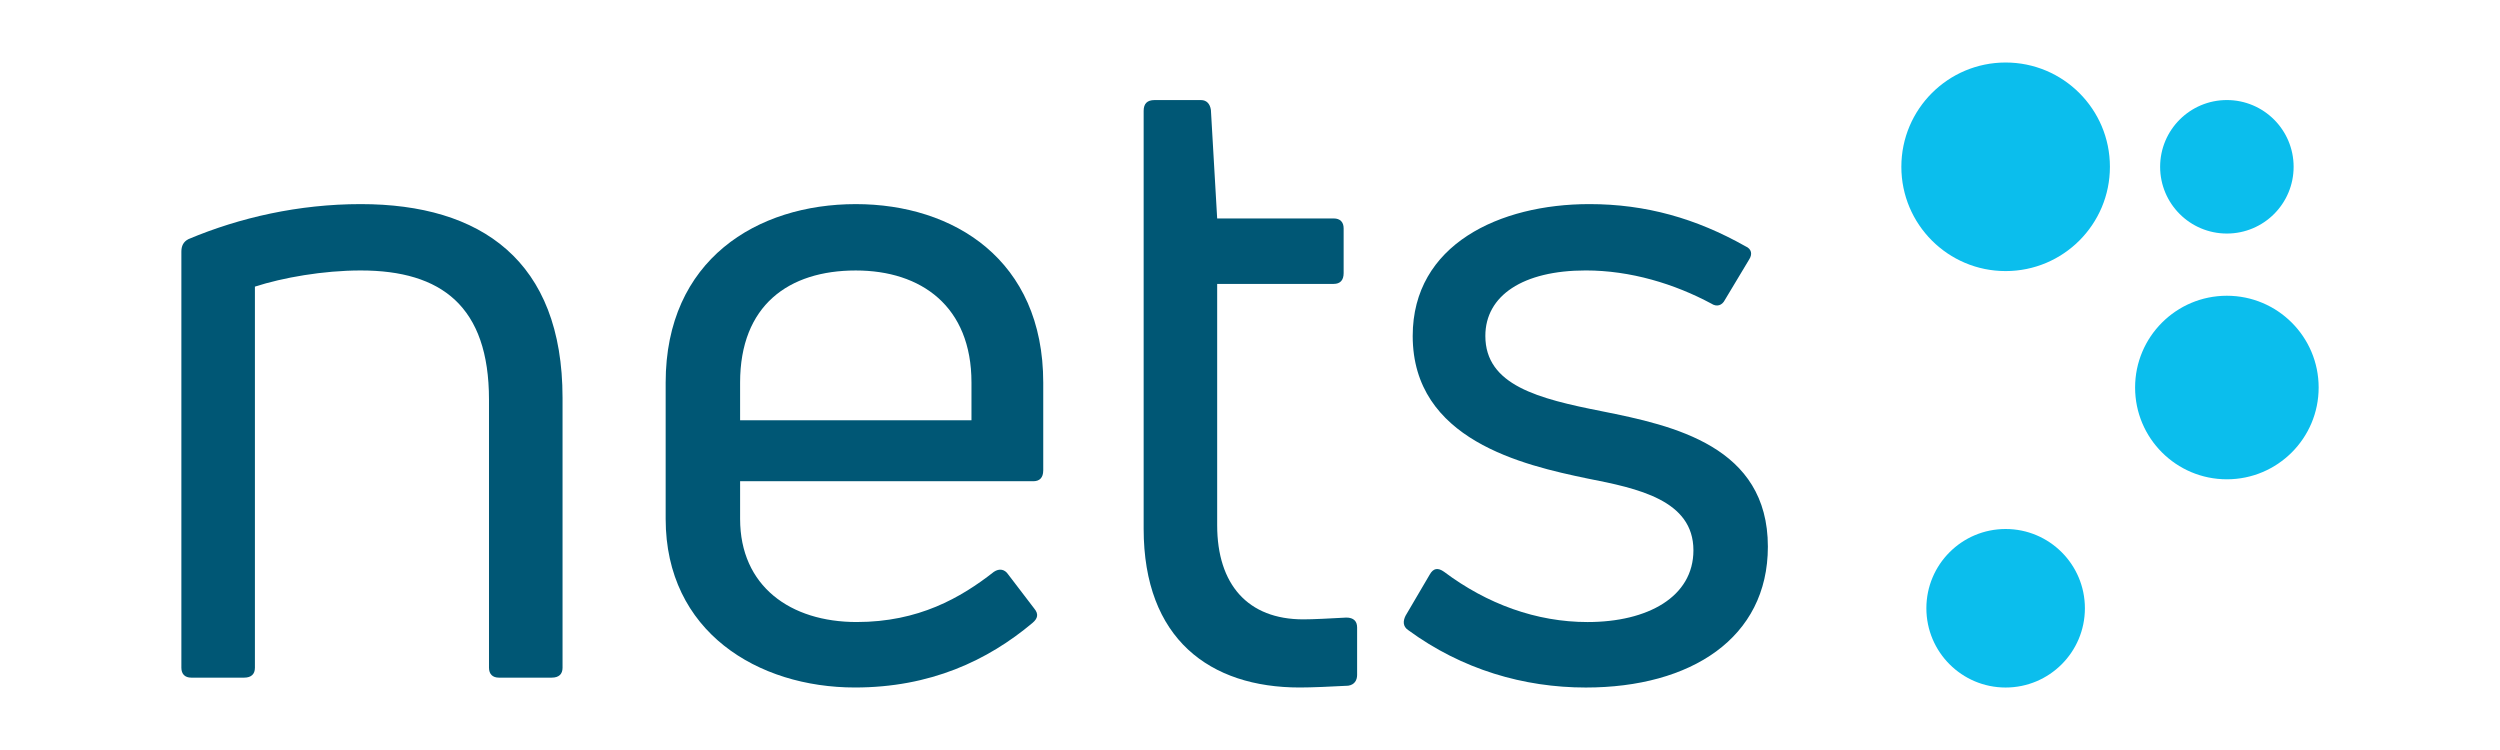
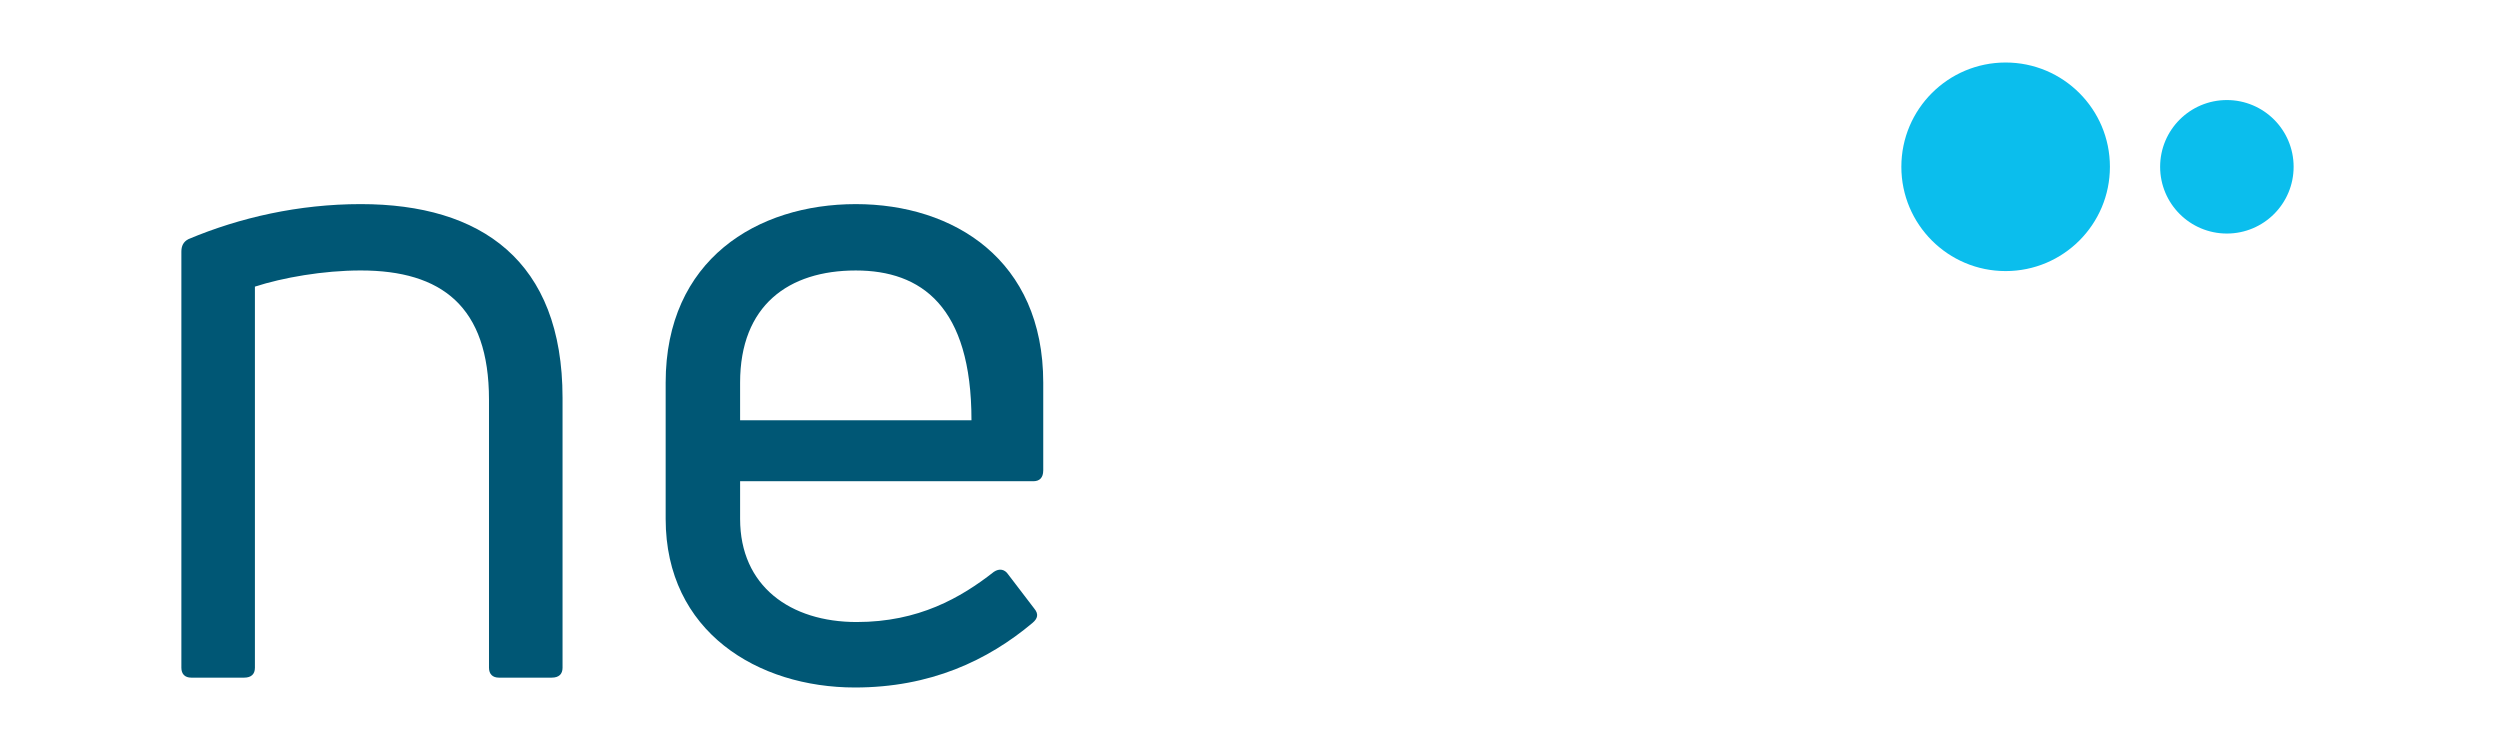
<svg xmlns="http://www.w3.org/2000/svg" version="1.1" id="Layer_1" x="0px" y="0px" width="283.46px" height="85.04px" viewBox="0 0 283.46 85.04" enable-background="new 0 0 283.46 85.04" xml:space="preserve">
  <g>
    <path fill="#005775" d="M21.683,76.834c-0.711,0-1.118-0.407-1.118-1.118V28.531c0-0.609,0.203-1.118,0.813-1.423   c5.795-2.441,12.507-3.966,19.524-3.966c13.625,0,22.881,6.408,22.881,21.966v30.607c0,0.711-0.406,1.118-1.222,1.118h-5.999   c-0.711,0-1.118-0.407-1.118-1.118V45.31c0-10.577-5.391-14.644-14.542-14.644c-4.271,0-8.846,0.813-11.999,1.832v43.218   c0,0.711-0.407,1.118-1.22,1.118H21.683L21.683,76.834z" />
-     <path fill="#005775" d="M118.285,53.343c0,0.813-0.406,1.22-1.118,1.22H83.916v4.273c0,7.624,5.693,11.692,13.219,11.692   c7.017,0,11.796-2.744,15.559-5.694c0.61-0.406,1.22-0.305,1.626,0.306l2.95,3.864c0.508,0.609,0.407,1.117-0.203,1.626   c-5.084,4.272-11.593,7.321-20.134,7.321c-10.983,0-21.458-6.303-21.458-19.115V43.379c0-13.933,10.373-20.236,21.56-20.236   c11.084,0,21.252,6.304,21.252,20.236V53.343z M97.033,30.668c-7.627,0-13.117,3.966-13.117,12.711v4.271h26.234v-4.271   C110.153,34.733,104.457,30.668,97.033,30.668z" />
-     <path fill="#005775" d="M147.774,70.226c1.118,0,3.049-0.102,4.881-0.203c0.813,0,1.22,0.406,1.22,1.118v5.389   c0,0.609-0.306,1.117-1.017,1.219c-1.832,0.102-4.169,0.203-5.493,0.203c-10.17,0-17.693-5.49-17.693-17.997V12.566   c0-0.813,0.407-1.219,1.22-1.219h5.287c0.612,0,1.016,0.406,1.118,1.118l0.711,12.304h13.221c0.712,0,1.118,0.407,1.118,1.118   v5.084c0,0.815-0.406,1.219-1.118,1.219h-13.221v27.357C138.011,66.26,141.469,70.226,147.774,70.226z" />
-     <path fill="#005775" d="M179.804,77.954c-7.015,0-14.034-2.035-20.134-6.509c-0.61-0.407-0.61-1.017-0.305-1.626l2.746-4.678   c0.406-0.714,0.914-0.813,1.626-0.308c4.881,3.661,10.475,5.696,16.271,5.696c6.813,0,11.999-2.848,11.999-8.135   c0-5.696-6.304-7.018-11.999-8.136c-7.322-1.526-19.83-4.374-19.83-16.168c0-10.374,9.863-14.949,20.033-14.949   c6.407,0,12.104,1.626,17.692,4.779c0.714,0.305,0.815,0.915,0.409,1.524l-2.746,4.576c-0.305,0.609-0.915,0.813-1.524,0.406   c-4.169-2.238-9.154-3.763-14.238-3.763c-7.118,0-11.389,2.848-11.389,7.424c0,5.592,6,7.117,13.221,8.542   c8.135,1.626,18.813,3.966,18.813,15.355C200.449,72.359,191.702,77.954,179.804,77.954z" />
+     <path fill="#005775" d="M118.285,53.343c0,0.813-0.406,1.22-1.118,1.22H83.916v4.273c0,7.624,5.693,11.692,13.219,11.692   c7.017,0,11.796-2.744,15.559-5.694c0.61-0.406,1.22-0.305,1.626,0.306l2.95,3.864c0.508,0.609,0.407,1.117-0.203,1.626   c-5.084,4.272-11.593,7.321-20.134,7.321c-10.983,0-21.458-6.303-21.458-19.115V43.379c0-13.933,10.373-20.236,21.56-20.236   c11.084,0,21.252,6.304,21.252,20.236V53.343z M97.033,30.668c-7.627,0-13.117,3.966-13.117,12.711v4.271h26.234C110.153,34.733,104.457,30.668,97.033,30.668z" />
  </g>
  <g>
    <circle fill="#0BBEED" cx="227.407" cy="18.912" r="11.824" />
    <circle fill="#0BBEED" cx="252.492" cy="18.912" r="7.568" />
-     <circle fill="#0BBEED" cx="252.492" cy="43.939" r="10.406" />
-     <circle fill="#0BBEED" cx="227.407" cy="68.967" r="8.987" />
  </g>
</svg>